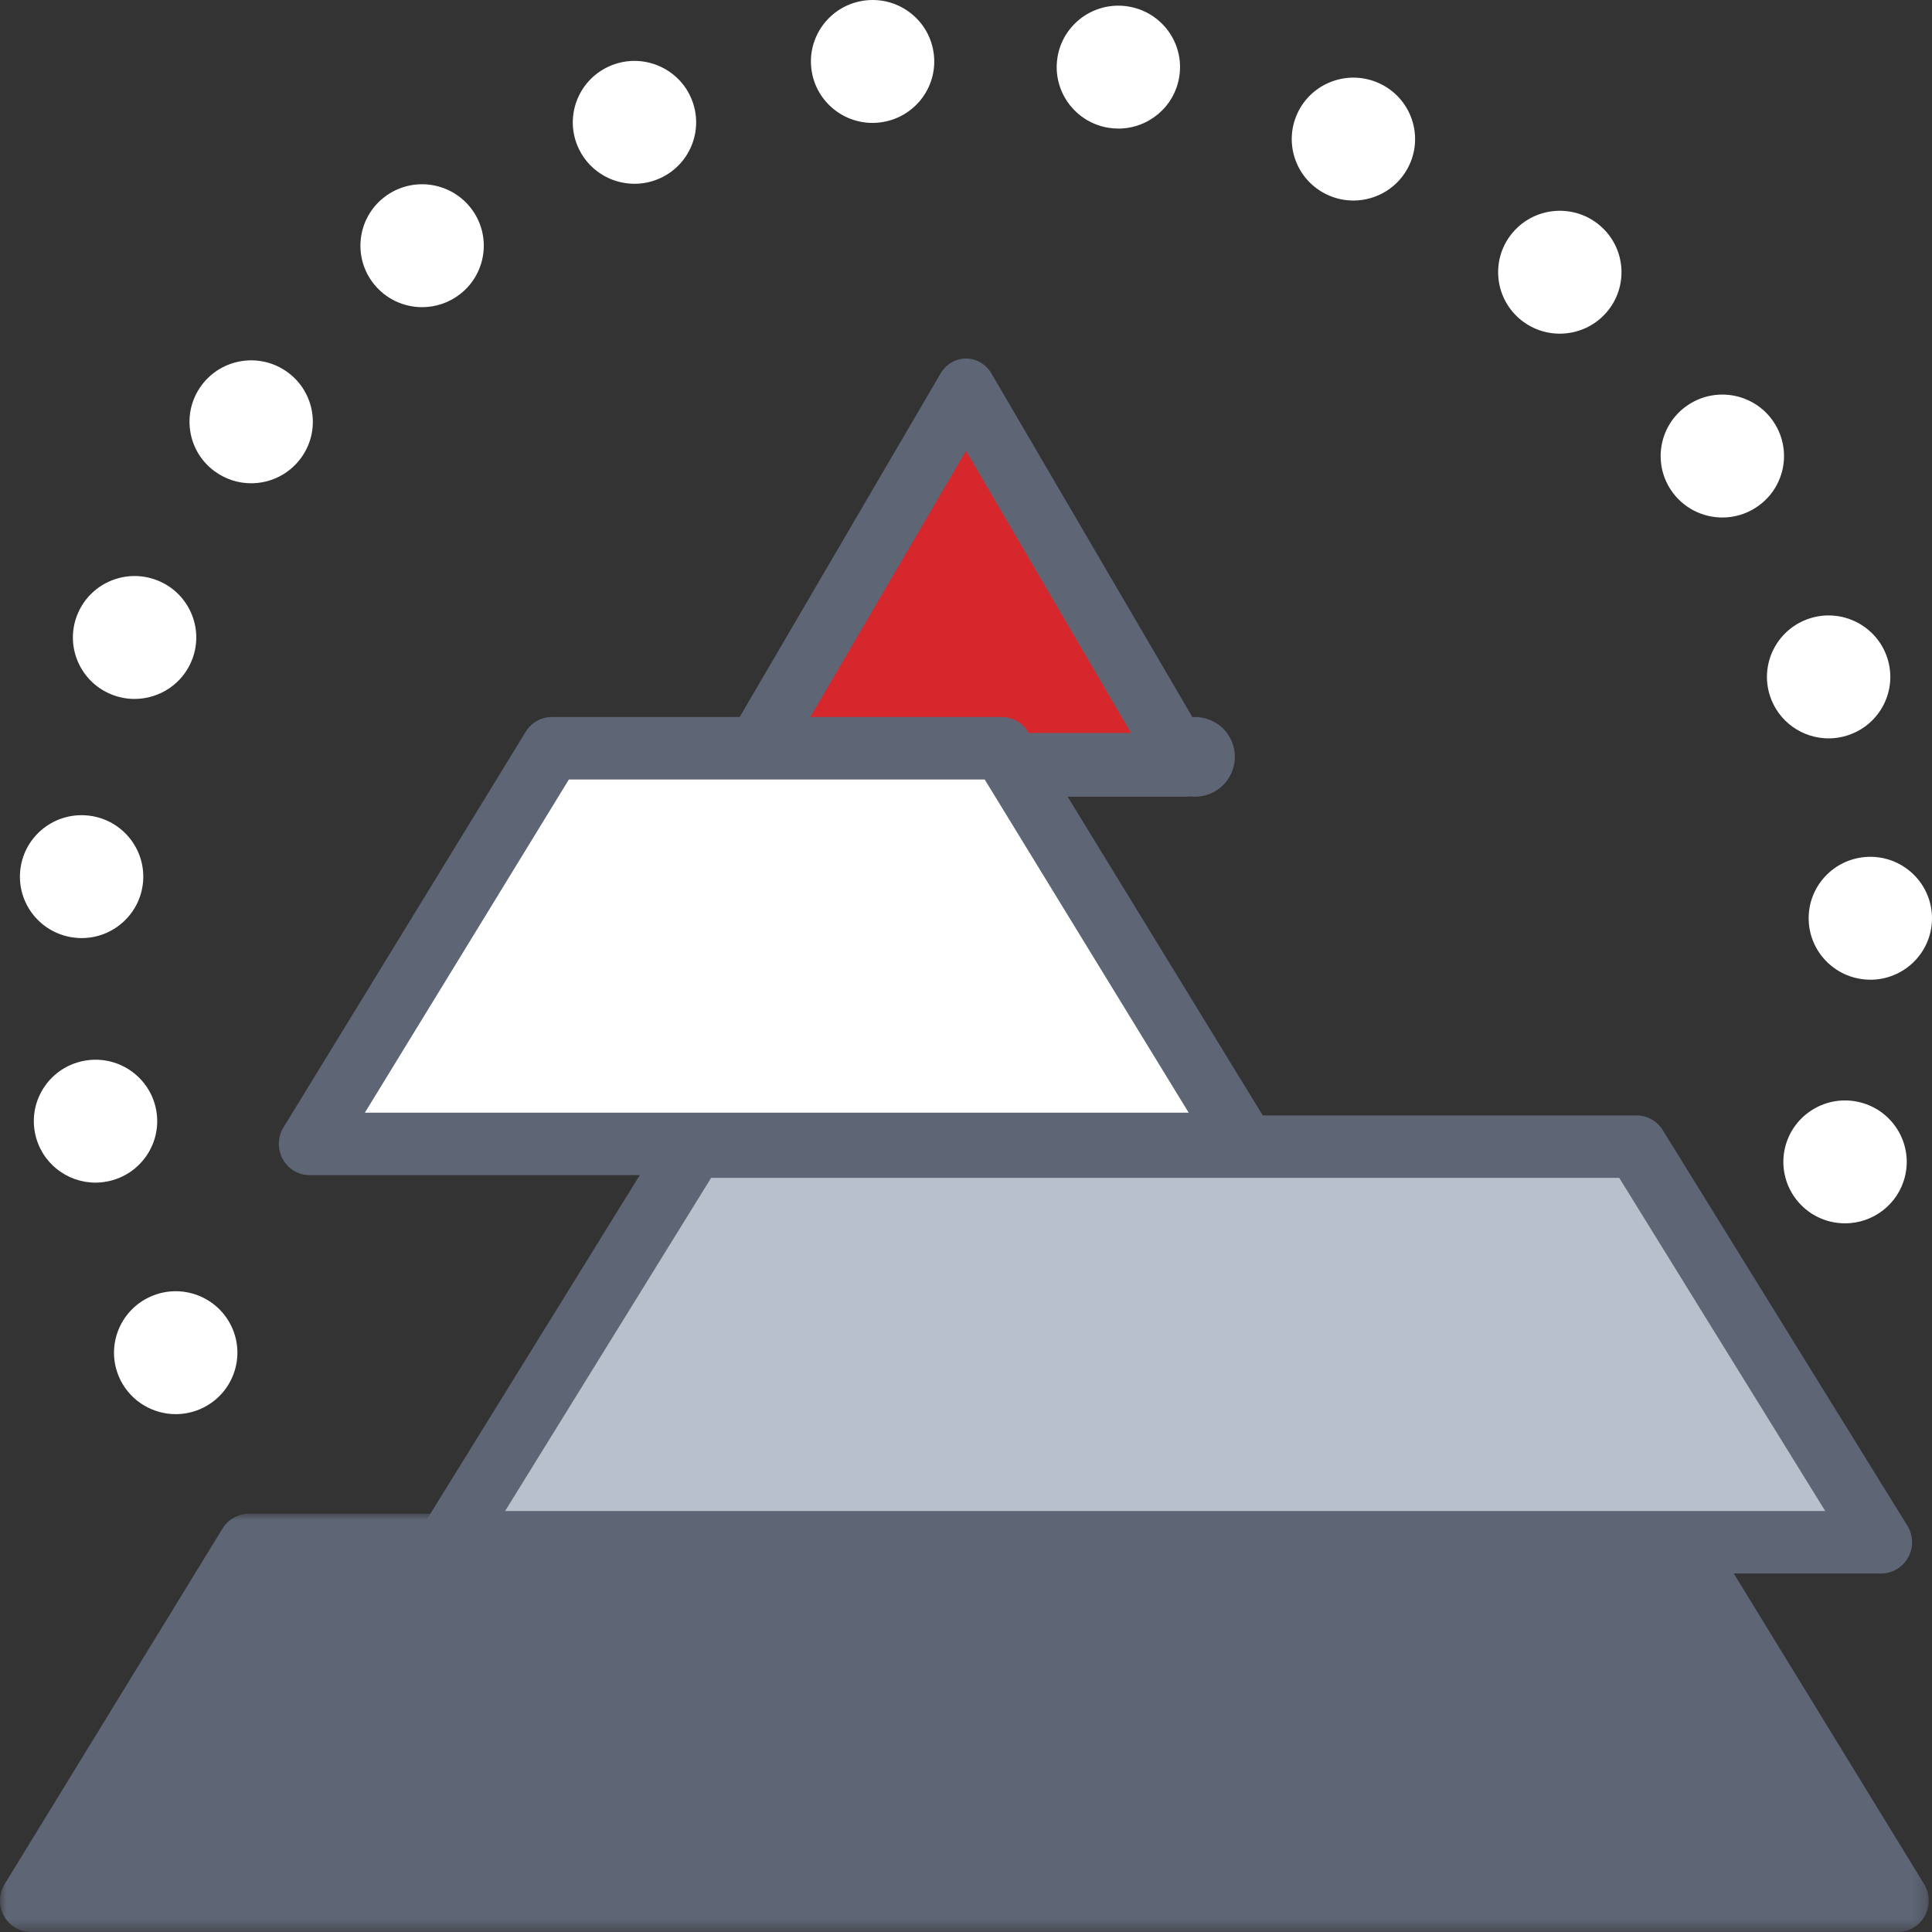
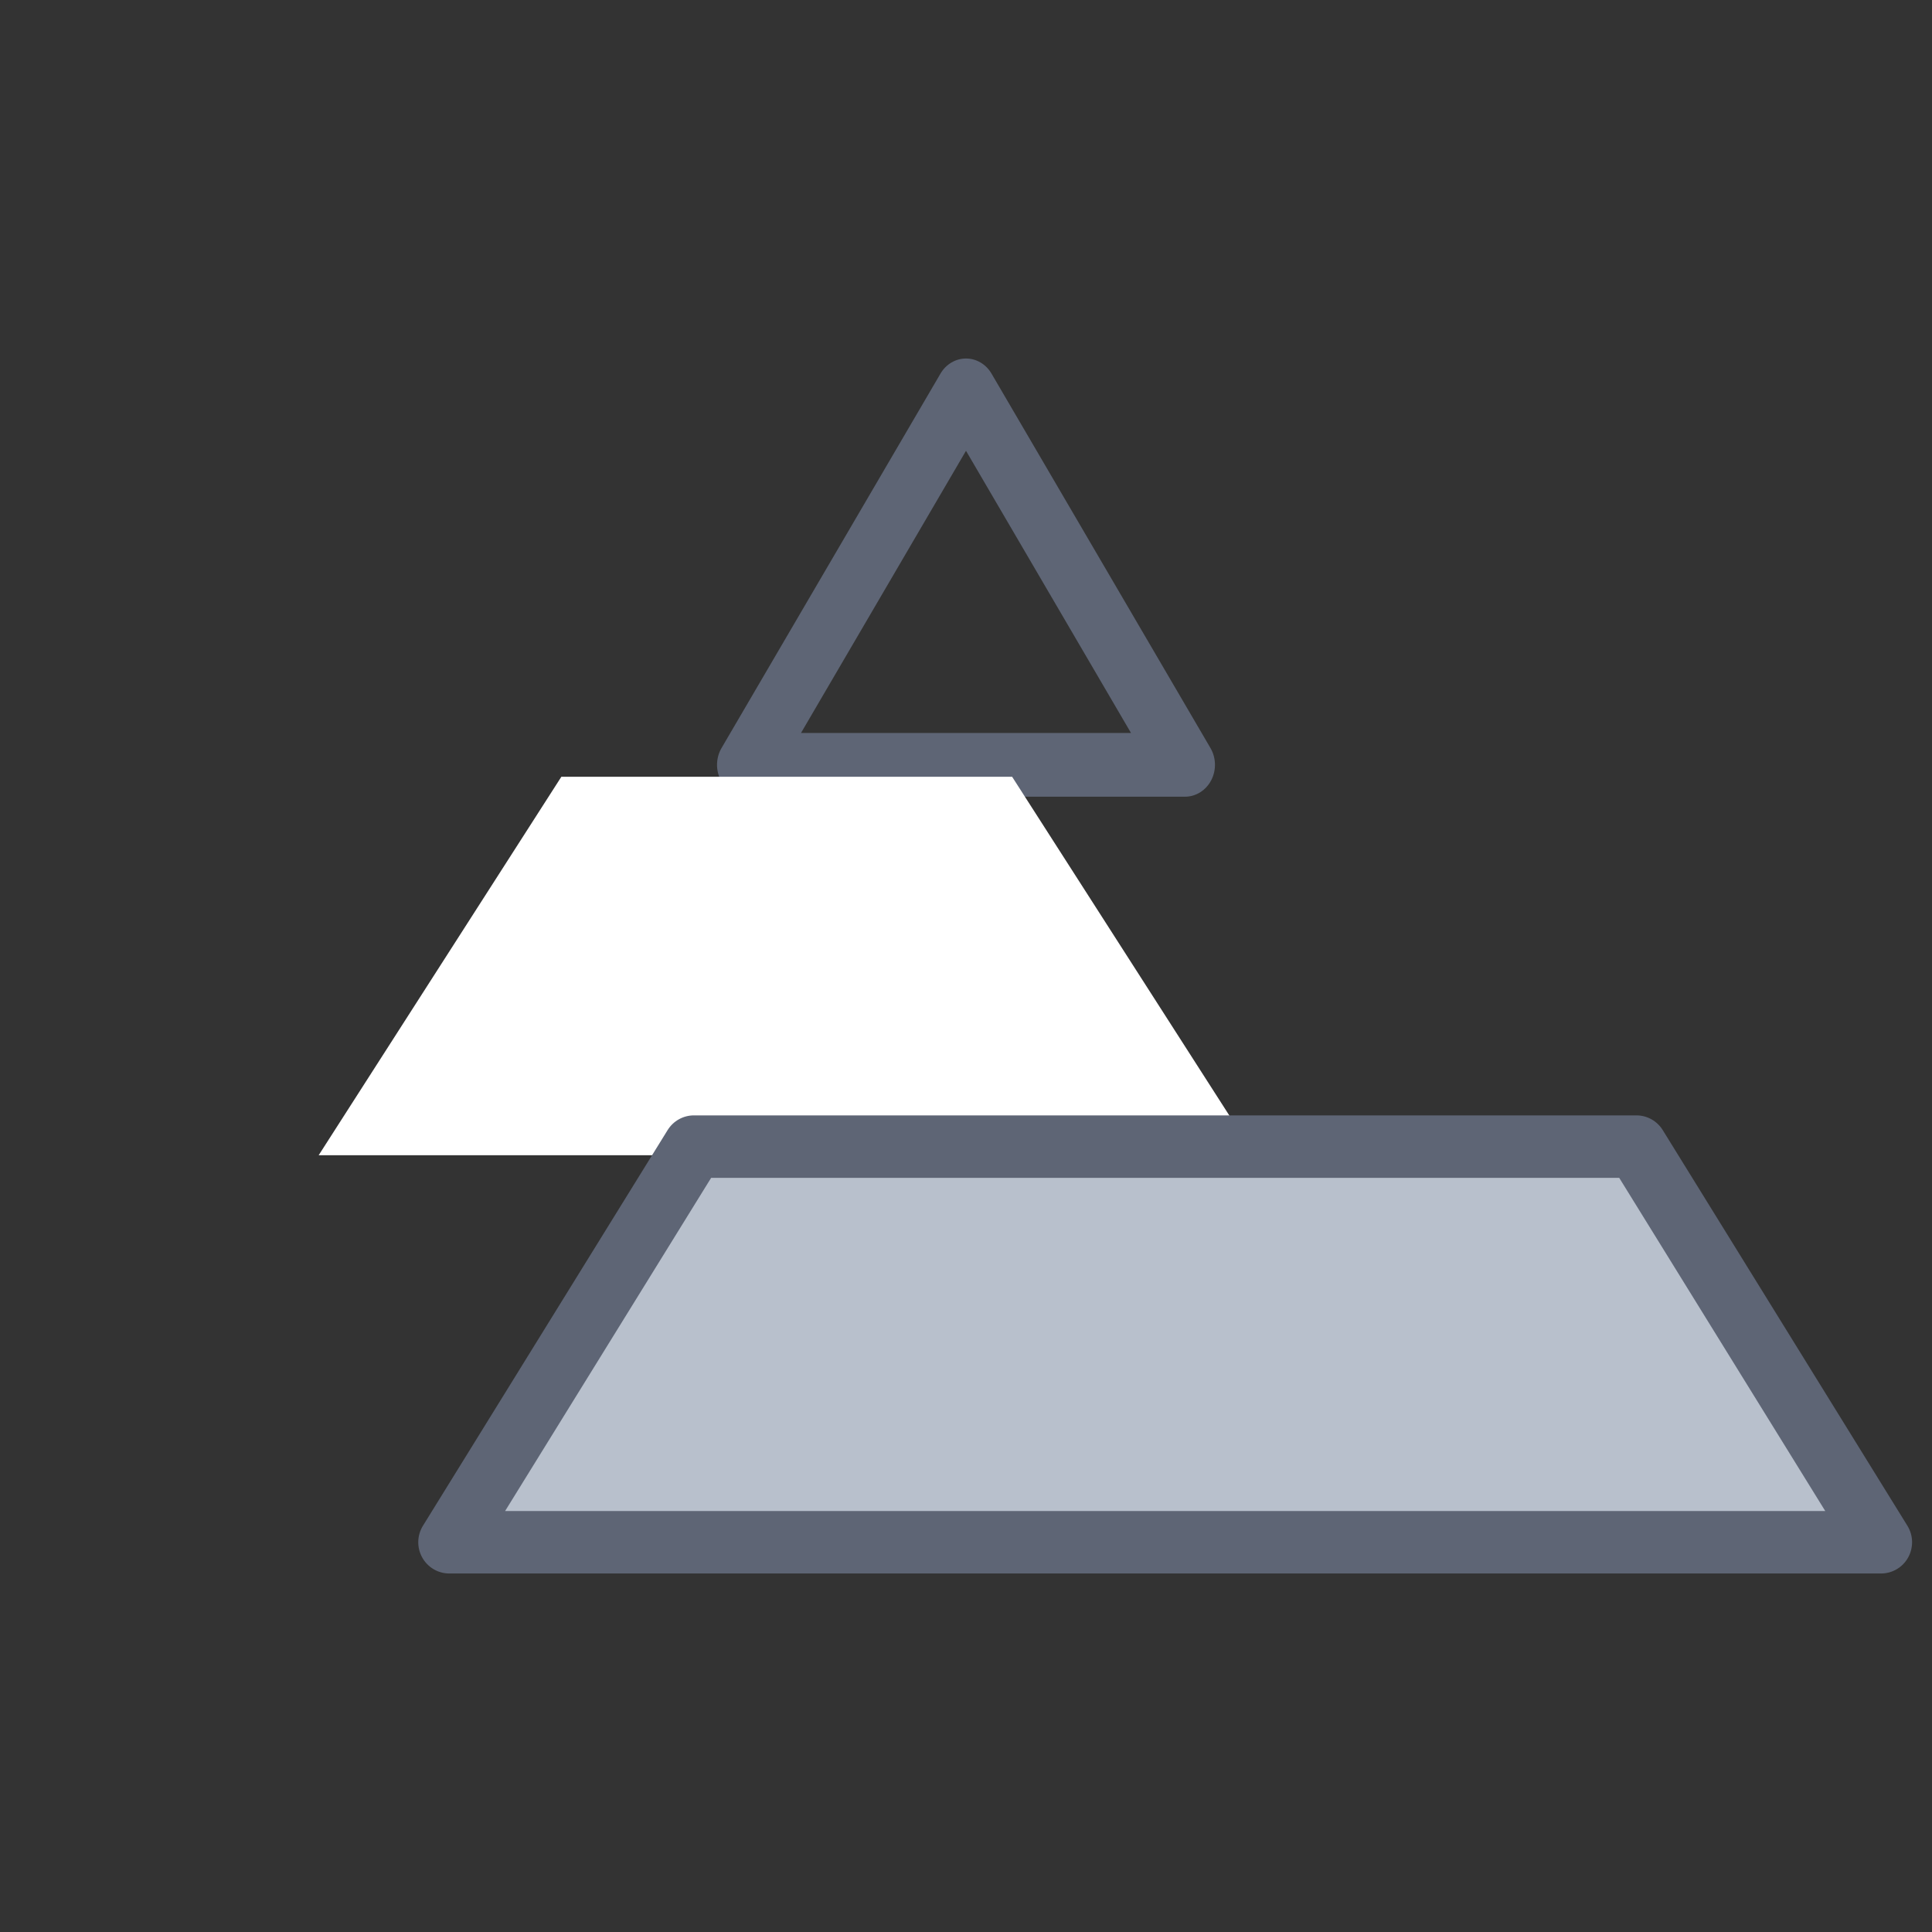
<svg xmlns="http://www.w3.org/2000/svg" xmlns:xlink="http://www.w3.org/1999/xlink" width="150px" height="150px" viewBox="0 0 150 150" version="1.1">
  <rect x="0" y="0" width="150" height="150" fill="#333333" stroke="none" />
  <title>strength_tdi_icon03</title>
  <desc>Created with Sketch.</desc>
  <defs>
    <polygon id="path-1" points="0 -3.24742268e-05 149.748 -3.24742268e-05 149.748 32.474 0 32.474" />
  </defs>
  <g id="top" stroke="none" stroke-width="1" fill="none" fill-rule="evenodd">
    <g id="04_強み" transform="translate(-160, -1434)">
      <g id="Group-2-Copy" transform="translate(160, 1408)">
        <g id="strength_tdi_icon03" transform="translate(0, 26)">
-           <path d="M62.991,5.31 C62.691,2.693 64.581,0.33 67.208,0.031 C69.835,-0.265 72.207,1.614 72.504,4.232 C72.804,6.852 70.914,9.212 68.287,9.511 C68.105,9.533 67.923,9.543 67.741,9.543 C65.341,9.543 63.269,7.746 62.991,5.31 M86.068,9.921 L86.068,9.921 C83.457,9.502 81.682,7.053 82.103,4.451 C82.522,1.85 84.98,0.082 87.591,0.501 C90.202,0.921 91.977,3.367 91.556,5.968 C91.179,8.312 89.146,9.982 86.834,9.982 C86.582,9.982 86.327,9.963 86.068,9.921 M44.83,11.311 C43.828,8.875 44.996,6.089 47.442,5.087 C49.887,4.086 52.686,5.25 53.689,7.686 C54.694,10.122 53.526,12.911 51.08,13.91 C50.484,14.155 49.868,14.269 49.261,14.269 C47.378,14.269 45.593,13.156 44.83,11.311 M103.055,15.121 C100.657,14.005 99.623,11.168 100.74,8.78 C101.857,6.394 104.708,5.361 107.105,6.477 C109.499,7.59 110.537,10.43 109.417,12.816 C108.606,14.552 106.879,15.57 105.075,15.57 C104.398,15.57 103.709,15.427 103.055,15.121 M29.006,22.023 C27.372,19.949 27.735,16.95 29.817,15.322 C31.898,13.697 34.905,14.059 36.54,16.133 C38.171,18.203 37.81,21.202 35.729,22.831 C34.851,23.514 33.81,23.848 32.776,23.848 C31.356,23.848 29.951,23.222 29.006,22.023 M117.975,24.748 C115.974,23.025 115.75,20.013 117.477,18.019 C119.204,16.025 122.231,15.802 124.232,17.523 C126.234,19.243 126.457,22.255 124.73,24.252 C123.782,25.346 122.445,25.906 121.101,25.906 C119.993,25.906 118.879,25.524 117.975,24.748 M16.674,36.598 C14.539,35.043 14.076,32.057 15.637,29.932 C17.198,27.805 20.195,27.343 22.328,28.899 C24.463,30.454 24.926,33.44 23.365,35.565 C22.427,36.843 20.974,37.521 19.499,37.521 C18.516,37.521 17.527,37.218 16.674,36.598 M129.729,38.042 L129.729,38.042 C128.27,35.844 128.874,32.884 131.076,31.43 C133.282,29.974 136.254,30.575 137.713,32.772 C139.175,34.97 138.572,37.928 136.366,39.384 C135.552,39.922 134.636,40.179 133.726,40.179 C132.175,40.179 130.652,39.429 129.729,38.042 M8.782,53.966 C6.302,53.047 5.038,50.302 5.961,47.831 C6.883,45.363 9.638,44.104 12.119,45.023 C14.596,45.939 15.86,48.687 14.938,51.155 C14.222,53.079 12.393,54.265 10.449,54.265 C9.897,54.265 9.332,54.17 8.782,53.966 M137.413,54.004 C136.609,51.495 138.001,48.811 140.519,48.009 C143.038,47.208 145.732,48.594 146.537,51.107 C147.341,53.616 145.949,56.3 143.431,57.099 C142.945,57.255 142.457,57.328 141.975,57.328 C139.945,57.328 138.061,56.033 137.413,54.004 M5.958,72.816 C3.321,72.609 1.351,70.31 1.562,67.683 C1.772,65.056 4.081,63.097 6.714,63.307 C9.351,63.513 11.317,65.813 11.11,68.44 C10.909,70.936 8.815,72.832 6.341,72.832 C6.213,72.832 6.085,72.829 5.958,72.816 M140.427,71.452 L140.427,71.452 C140.337,68.818 142.409,66.614 145.052,66.525 C147.696,66.439 149.908,68.503 149.997,71.137 C150.087,73.77 148.015,75.974 145.372,76.063 L145.209,76.063 C142.639,76.063 140.513,74.031 140.427,71.452 M2.717,87.964 L2.717,87.964 C2.207,85.378 3.899,82.872 6.494,82.367 C9.089,81.858 11.605,83.543 12.116,86.129 C12.623,88.714 10.931,91.221 8.339,91.726 C8.026,91.787 7.717,91.819 7.41,91.819 C5.166,91.819 3.164,90.241 2.717,87.964 M142.106,94.843 C139.539,94.213 137.969,91.631 138.598,89.071 C139.23,86.514 141.821,84.949 144.388,85.576 C146.958,86.205 148.529,88.788 147.9,91.345 C147.364,93.523 145.407,94.98 143.252,94.98 C142.875,94.98 142.489,94.935 142.106,94.843 M9.373,107.186 C8.173,104.839 9.112,101.964 11.471,100.771 C13.827,99.575 16.709,100.51 17.91,102.857 C19.11,105.208 18.171,108.08 15.812,109.275 C15.116,109.628 14.376,109.794 13.645,109.794 C11.902,109.794 10.219,108.84 9.373,107.186" id="Fill-1" fill="#FFFFFF" />
-           <polygon id="Fill-3" fill="#D6282C" points="76.546 32.474 58.763 60.309 94.33 60.309" />
          <path d="M62.19,56.906 L87.81,56.906 L75,35 L62.19,56.906 Z M92,61.856 L58,61.856 C57.154,61.856 56.375,61.369 55.964,60.584 C55.553,59.799 55.574,58.838 56.021,58.075 L73.021,29.004 C73.446,28.277 74.194,27.835 75,27.835 C75.806,27.835 76.554,28.277 76.979,29.004 L93.979,58.075 C94.426,58.838 94.447,59.799 94.036,60.584 C93.625,61.369 92.846,61.856 92,61.856 L92,61.856 Z" id="Fill-5" fill="#5E6575" />
          <polygon id="Fill-7" fill="#FFFFFF" points="24.742 89.691 97.423 89.691 78.582 60.309 43.583 60.309" />
-           <path d="M28.33,86.387 L92.288,86.387 L76.452,60.52 L44.167,60.52 L28.33,86.387 Z M96.583,91.237 L24.035,91.237 C23.169,91.237 22.371,90.76 21.95,89.99 C21.529,89.22 21.552,88.279 22.01,87.531 L40.816,56.814 C41.251,56.102 42.017,55.67 42.842,55.67 L77.777,55.67 C78.601,55.67 79.368,56.102 79.803,56.814 L98.609,87.531 C99.067,88.279 99.09,89.22 98.669,89.99 C98.248,90.76 97.45,91.237 96.583,91.237 L96.583,91.237 Z" id="Fill-9" fill="#5E6575" />
-           <path d="M92.784,61.856 C91.971,61.856 91.176,61.526 90.598,60.948 C90.021,60.371 89.691,59.575 89.691,58.763 C89.691,57.946 90.021,57.151 90.598,56.573 C91.176,56 91.971,55.67 92.784,55.67 C93.6,55.67 94.396,56 94.974,56.573 C95.546,57.151 95.876,57.951 95.876,58.763 C95.876,59.575 95.546,60.371 94.974,60.948 C94.396,61.526 93.6,61.856 92.784,61.856" id="Fill-14" fill="#5E6575" />
          <polygon id="Fill-16" fill="#B8C0CC" points="34.021 119.072 143.814 119.072 125.054 89.691 52.781 89.691" />
          <path d="M39.216,117.315 L141.712,117.315 L125.716,91.448 L55.212,91.448 L39.216,117.315 Z M146.047,122.165 L34.881,122.165 C34.007,122.165 33.201,121.687 32.777,120.917 C32.352,120.147 32.376,119.205 32.838,118.458 L51.833,87.741 C52.272,87.03 53.045,86.598 53.876,86.598 L127.052,86.598 C127.883,86.598 128.655,87.03 129.095,87.741 L148.09,118.458 C148.552,119.205 148.575,120.147 148.151,120.917 C147.727,121.687 146.921,122.165 146.047,122.165 L146.047,122.165 Z" id="Fill-18" fill="#5E6575" />
          <g id="Group-22" transform="translate(0, 117.526)">
            <mask id="mask-2" fill="white">
              <use xlink:href="#path-1" />
            </mask>
            <g id="Clip-21" />
-             <path d="M149.387,28.754 L132.472,1.151 C132.034,0.435 131.261,-3.24742268e-05 130.43,-3.24742268e-05 L19.318,-3.24742268e-05 C18.487,-3.24742268e-05 17.714,0.435 17.276,1.151 L0.362,28.754 C-0.099,29.505 -0.121,30.45 0.303,31.223 C0.727,31.995 1.531,32.474 2.404,32.474 L147.344,32.474 C148.217,32.474 149.021,31.995 149.445,31.223 C149.869,30.45 149.847,29.505 149.387,28.754" id="Fill-20" fill="#5E6575" mask="url(#mask-2)" />
          </g>
        </g>
      </g>
    </g>
  </g>
</svg>